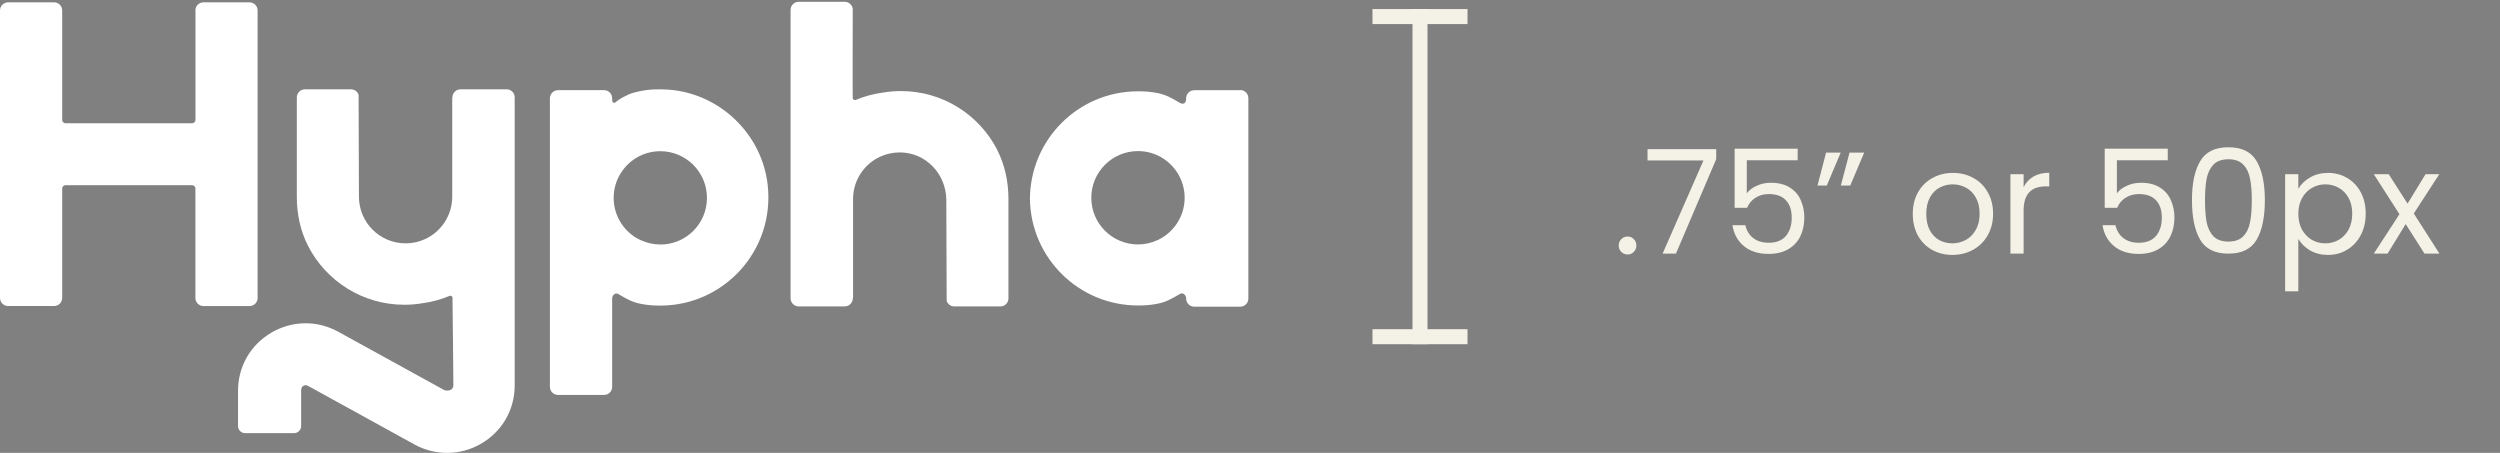
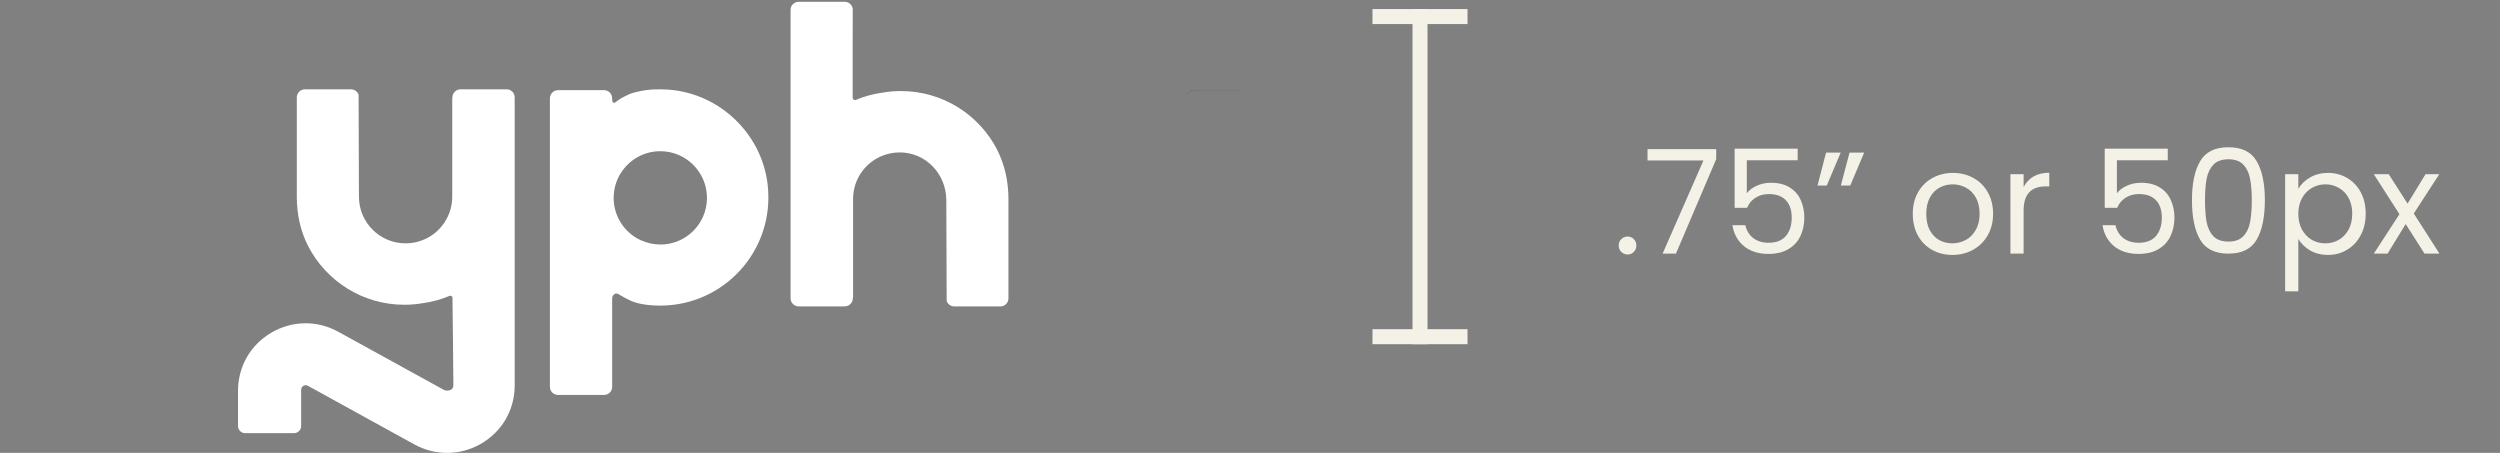
<svg xmlns="http://www.w3.org/2000/svg" width="276" height="50" viewBox="0 0 276 50" fill="none">
  <rect x="0" y="0" width="276" height="50" fill="#808080" stroke="none" />
  <rect x="155.94" y="1" width="1.657" height="37" fill="#F4F1E6" />
  <rect x="151.522" y="38" width="1.657" height="10.492" transform="rotate(-90 151.522 38)" fill="#F4F1E6" />
  <rect x="151.522" y="2.657" width="1.657" height="10.492" transform="rotate(-90 151.522 2.657)" fill="#F4F1E6" />
  <path d="M179.696 28.096C179.419 28.096 179.184 28 178.992 27.808C178.8 27.616 178.704 27.381 178.704 27.104C178.704 26.827 178.8 26.592 178.992 26.4C179.184 26.208 179.419 26.112 179.696 26.112C179.963 26.112 180.187 26.208 180.368 26.4C180.56 26.592 180.656 26.827 180.656 27.104C180.656 27.381 180.56 27.616 180.368 27.808C180.187 28 179.963 28.096 179.696 28.096ZM189.471 17.568L185.023 28H183.551L188.063 17.712H181.887V16.464H189.471V17.568ZM198.462 17.696H192.846V21.344C193.091 21.003 193.454 20.725 193.934 20.512C194.414 20.288 194.931 20.176 195.486 20.176C196.371 20.176 197.091 20.363 197.646 20.736C198.2 21.099 198.595 21.573 198.83 22.16C199.075 22.736 199.198 23.349 199.198 24C199.198 24.768 199.054 25.456 198.766 26.064C198.478 26.672 198.035 27.152 197.438 27.504C196.851 27.856 196.12 28.032 195.246 28.032C194.126 28.032 193.219 27.744 192.526 27.168C191.832 26.592 191.411 25.824 191.262 24.864H192.686C192.824 25.472 193.118 25.947 193.566 26.288C194.014 26.629 194.579 26.8 195.262 26.8C196.104 26.8 196.739 26.549 197.166 26.048C197.592 25.536 197.806 24.864 197.806 24.032C197.806 23.2 197.592 22.56 197.166 22.112C196.739 21.653 196.11 21.424 195.278 21.424C194.712 21.424 194.216 21.563 193.79 21.84C193.374 22.107 193.07 22.475 192.878 22.944H191.502V16.416H198.462V17.696ZM201.597 16.848H203.213L201.677 20.48H200.653L201.597 16.848ZM204.189 16.848H205.805L204.269 20.48H203.229L204.189 16.848ZM215.54 28.144C214.719 28.144 213.972 27.957 213.3 27.584C212.639 27.211 212.116 26.683 211.732 26C211.359 25.307 211.172 24.507 211.172 23.6C211.172 22.704 211.364 21.915 211.748 21.232C212.143 20.539 212.676 20.011 213.348 19.648C214.02 19.275 214.772 19.088 215.604 19.088C216.436 19.088 217.188 19.275 217.86 19.648C218.532 20.011 219.06 20.533 219.444 21.216C219.839 21.899 220.036 22.693 220.036 23.6C220.036 24.507 219.834 25.307 219.428 26C219.034 26.683 218.495 27.211 217.812 27.584C217.13 27.957 216.372 28.144 215.54 28.144ZM215.54 26.864C216.063 26.864 216.554 26.741 217.012 26.496C217.471 26.251 217.839 25.883 218.116 25.392C218.404 24.901 218.548 24.304 218.548 23.6C218.548 22.896 218.41 22.299 218.132 21.808C217.855 21.317 217.492 20.955 217.044 20.72C216.596 20.475 216.111 20.352 215.588 20.352C215.055 20.352 214.564 20.475 214.116 20.72C213.679 20.955 213.327 21.317 213.06 21.808C212.794 22.299 212.66 22.896 212.66 23.6C212.66 24.315 212.788 24.917 213.044 25.408C213.311 25.899 213.663 26.267 214.1 26.512C214.538 26.747 215.018 26.864 215.54 26.864ZM223.407 20.656C223.663 20.155 224.025 19.765 224.495 19.488C224.975 19.211 225.556 19.072 226.239 19.072V20.576H225.855C224.223 20.576 223.407 21.461 223.407 23.232V28H221.951V19.232H223.407V20.656ZM239.321 17.696H233.705V21.344C233.95 21.003 234.313 20.725 234.793 20.512C235.273 20.288 235.79 20.176 236.345 20.176C237.23 20.176 237.95 20.363 238.505 20.736C239.06 21.099 239.454 21.573 239.689 22.16C239.934 22.736 240.057 23.349 240.057 24C240.057 24.768 239.913 25.456 239.625 26.064C239.337 26.672 238.894 27.152 238.297 27.504C237.71 27.856 236.98 28.032 236.105 28.032C234.985 28.032 234.078 27.744 233.385 27.168C232.692 26.592 232.27 25.824 232.121 24.864H233.545C233.684 25.472 233.977 25.947 234.425 26.288C234.873 26.629 235.438 26.8 236.121 26.8C236.964 26.8 237.598 26.549 238.025 26.048C238.452 25.536 238.665 24.864 238.665 24.032C238.665 23.2 238.452 22.56 238.025 22.112C237.598 21.653 236.969 21.424 236.137 21.424C235.572 21.424 235.076 21.563 234.649 21.84C234.233 22.107 233.929 22.475 233.737 22.944H232.361V16.416H239.321V17.696ZM241.992 22.096C241.992 20.261 242.291 18.832 242.888 17.808C243.485 16.773 244.531 16.256 246.024 16.256C247.507 16.256 248.547 16.773 249.144 17.808C249.741 18.832 250.04 20.261 250.04 22.096C250.04 23.963 249.741 25.413 249.144 26.448C248.547 27.483 247.507 28 246.024 28C244.531 28 243.485 27.483 242.888 26.448C242.291 25.413 241.992 23.963 241.992 22.096ZM248.6 22.096C248.6 21.168 248.536 20.384 248.408 19.744C248.291 19.093 248.04 18.571 247.656 18.176C247.283 17.781 246.739 17.584 246.024 17.584C245.299 17.584 244.744 17.781 244.36 18.176C243.987 18.571 243.736 19.093 243.608 19.744C243.491 20.384 243.432 21.168 243.432 22.096C243.432 23.056 243.491 23.861 243.608 24.512C243.736 25.163 243.987 25.685 244.36 26.08C244.744 26.475 245.299 26.672 246.024 26.672C246.739 26.672 247.283 26.475 247.656 26.08C248.04 25.685 248.291 25.163 248.408 24.512C248.536 23.861 248.6 23.056 248.6 22.096ZM253.735 20.848C254.023 20.347 254.45 19.931 255.015 19.6C255.591 19.259 256.258 19.088 257.015 19.088C257.794 19.088 258.498 19.275 259.127 19.648C259.767 20.021 260.268 20.549 260.631 21.232C260.994 21.904 261.175 22.688 261.175 23.584C261.175 24.469 260.994 25.259 260.631 25.952C260.268 26.645 259.767 27.184 259.127 27.568C258.498 27.952 257.794 28.144 257.015 28.144C256.268 28.144 255.607 27.979 255.031 27.648C254.466 27.307 254.034 26.885 253.735 26.384V32.16H252.279V19.232H253.735V20.848ZM259.687 23.584C259.687 22.923 259.554 22.347 259.287 21.856C259.02 21.365 258.658 20.992 258.199 20.736C257.751 20.48 257.255 20.352 256.711 20.352C256.178 20.352 255.682 20.485 255.223 20.752C254.775 21.008 254.412 21.387 254.135 21.888C253.868 22.379 253.735 22.949 253.735 23.6C253.735 24.261 253.868 24.843 254.135 25.344C254.412 25.835 254.775 26.213 255.223 26.48C255.682 26.736 256.178 26.864 256.711 26.864C257.255 26.864 257.751 26.736 258.199 26.48C258.658 26.213 259.02 25.835 259.287 25.344C259.554 24.843 259.687 24.256 259.687 23.584ZM267.667 28L265.587 24.736L263.587 28H262.067L264.899 23.648L262.067 19.232H263.715L265.795 22.48L267.779 19.232H269.299L266.483 23.568L269.315 28H267.667Z" fill="#F4F1E6" />
-   <path d="M21.58 1.153V13.24C21.58 13.439 21.414 13.605 21.215 13.605H7.231C7.032 13.605 6.866 13.439 6.866 13.24V1.153C6.866 0.663 6.469 0.258 5.972 0.258H0.895C0.404 0.258 0 0.663 0 1.153V32.889C0 33.38 0.398 33.784 0.895 33.784H5.972C6.462 33.784 6.866 33.38 6.866 32.889V20.808C6.866 20.61 7.032 20.444 7.231 20.444H21.209C21.408 20.444 21.573 20.61 21.573 20.808V32.896C21.573 33.386 21.971 33.79 22.468 33.79H27.545C28.042 33.79 28.44 33.386 28.44 32.896V1.153C28.44 0.663 28.042 0.258 27.545 0.258H22.468C21.971 0.258 21.573 0.656 21.573 1.153H21.58Z" fill="white" />
-   <path d="M136.923 9.94H131.846C131.468 9.94 131.15 10.172 131.024 10.497C130.978 10.603 130.951 10.722 130.951 10.842V10.855C130.951 10.901 130.951 10.948 130.945 10.988C130.918 11.438 130.573 11.544 130.275 11.365C129.301 10.795 128.744 10.464 127.75 10.265C127.001 10.119 126.338 10.08 125.636 10.08C119.048 10.08 113.712 15.414 113.706 22.008C113.818 28.502 119.114 33.724 125.636 33.724C126.338 33.724 127.001 33.685 127.75 33.539C128.744 33.347 129.301 33.015 130.275 32.445C130.593 32.253 130.964 32.578 130.951 32.956C130.951 33.459 131.349 33.857 131.846 33.857H136.923C137.42 33.857 137.818 33.459 137.818 32.962V10.835C137.818 10.338 137.42 9.94 136.923 9.94ZM127.783 26.521C127.783 26.521 127.763 26.521 127.757 26.521C127.114 26.819 126.391 26.985 125.636 26.985C122.786 26.985 120.479 24.679 120.479 21.836C120.479 18.993 122.786 16.68 125.636 16.68C127.465 16.68 129.069 17.634 129.984 19.079L129.997 19.092C130.494 19.887 130.786 20.828 130.786 21.836C130.786 23.91 129.553 25.699 127.783 26.514V26.521Z" fill="white" />
  <path d="M93.252 33.837H88.175C88.083 33.837 87.997 33.824 87.91 33.797C87.983 33.824 88.056 33.837 88.136 33.837C88.149 33.837 88.169 33.837 88.182 33.837H93.259C93.259 33.837 93.285 33.837 93.305 33.837C93.338 33.837 93.372 33.837 93.398 33.824C93.352 33.83 93.312 33.837 93.259 33.837H93.252ZM93.517 33.797C93.604 33.771 93.683 33.738 93.749 33.685C93.677 33.731 93.604 33.771 93.517 33.797ZM94.147 10.828C94.147 10.828 94.147 1.093 94.147 1.087C94.147 1.04 94.147 1.001 94.134 0.961C94.114 3.751 94.061 10.961 94.147 10.928C94.154 10.928 94.167 10.921 94.174 10.915C94.16 10.888 94.154 10.861 94.154 10.828H94.147Z" fill="white" />
  <path d="M110.08 16.527C110.941 18.204 111.332 20.079 111.332 21.962V32.942C111.332 33.433 110.935 33.83 110.438 33.83H105.361C104.97 33.83 104.638 33.578 104.512 33.234L104.473 21.975C104.393 19.125 102.166 16.826 99.323 16.826C98.567 16.826 97.845 16.991 97.202 17.283C97.195 17.283 97.189 17.283 97.182 17.29C95.406 18.105 94.18 19.894 94.18 21.968V32.816C94.16 32.849 94.153 32.889 94.153 32.929C94.153 33.174 94.054 33.4 93.888 33.559C93.848 33.598 93.802 33.638 93.756 33.671C93.683 33.718 93.61 33.757 93.524 33.784C93.504 33.791 93.484 33.797 93.457 33.797C93.437 33.804 93.411 33.81 93.391 33.81C93.345 33.817 93.305 33.824 93.252 33.824H88.175C88.082 33.824 87.996 33.81 87.91 33.784C87.883 33.777 87.857 33.771 87.83 33.757C87.724 33.711 87.625 33.645 87.545 33.565C87.38 33.406 87.28 33.181 87.28 32.936V1.087C87.28 0.596 87.678 0.199 88.182 0.199H93.258C93.709 0.199 94.08 0.53 94.14 0.961C94.12 3.751 94.067 10.961 94.153 10.928C94.16 10.928 94.173 10.921 94.18 10.914C94.226 11.021 94.359 11.08 94.478 11.034C95.386 10.649 96.347 10.378 97.354 10.239C97.374 10.239 97.394 10.239 97.407 10.232C98.077 10.113 98.766 10.053 99.469 10.053C104.095 10.053 108.105 12.684 110.086 16.527H110.08Z" fill="white" />
  <path d="M136.922 9.94V9.954H131.846C131.481 9.954 131.156 10.179 131.024 10.497C131.15 10.172 131.468 9.94 131.846 9.94H136.922Z" fill="#171717" />
  <path d="M8.887 0C8.94 0 8.993 2.46871e-09 9.046 0.013C9.013 0.007 8.98 0 8.94 0C8.92 0 8.907 0 8.887 0Z" fill="#171717" />
  <path d="M9.464 0.179C9.385 0.12 9.292 0.08 9.192 0.053C9.292 0.086 9.378 0.126 9.464 0.179Z" fill="#171717" />
  <path d="M84.755 20.438C84.138 14.818 79.493 10.338 73.859 9.901C72.633 9.808 71.493 9.861 70.379 10.126C70.24 10.159 70.094 10.192 69.962 10.232C69.915 10.245 69.862 10.252 69.816 10.272C69.551 10.358 69.319 10.457 69.094 10.577C68.537 10.842 68.139 11.127 67.921 11.312C67.722 11.412 67.616 11.299 67.602 11.16C67.602 11.16 67.596 11.041 67.569 10.729C67.516 10.285 67.138 9.954 66.688 9.954H61.611C61.114 9.954 60.709 10.358 60.709 10.855V42.711C60.709 43.201 61.114 43.599 61.611 43.599H66.694C67.185 43.599 67.582 43.201 67.582 42.711V32.969C67.569 32.591 67.934 32.267 68.258 32.459C69.233 33.029 69.79 33.36 70.784 33.552C71.533 33.698 72.195 33.738 72.898 33.738C79.93 33.738 85.544 27.648 84.755 20.451V20.438ZM72.898 26.991C72.136 26.991 71.42 26.826 70.77 26.528C70.764 26.528 70.757 26.528 70.751 26.528C68.974 25.712 67.748 23.923 67.748 21.849C67.748 20.842 68.033 19.901 68.537 19.105C68.537 19.099 68.537 19.099 68.55 19.092C69.458 17.648 71.069 16.693 72.898 16.693C75.741 16.693 78.048 19 78.048 21.849C78.048 24.699 75.741 26.998 72.898 26.998V26.991Z" fill="white" />
  <path d="M56.555 10.119C56.475 10.04 56.382 9.973 56.27 9.927C56.243 9.914 56.217 9.907 56.19 9.901C56.104 9.874 56.018 9.861 55.925 9.861H50.848C50.802 9.861 50.755 9.861 50.709 9.874C50.689 9.874 50.663 9.881 50.643 9.887C50.623 9.887 50.603 9.894 50.576 9.901C50.49 9.927 50.411 9.967 50.344 10.013C50.298 10.046 50.258 10.086 50.212 10.126C50.046 10.285 49.947 10.51 49.947 10.755C49.947 10.795 49.94 10.835 49.927 10.868V21.763V21.723C49.92 23.804 48.687 25.593 46.918 26.402C46.911 26.402 46.905 26.408 46.898 26.408C46.255 26.706 45.533 26.866 44.777 26.866C41.927 26.866 39.627 24.559 39.627 21.716L39.588 10.457C39.468 10.106 39.137 9.861 38.739 9.861H33.662C33.172 9.861 32.768 10.265 32.768 10.755V21.736C32.768 23.618 33.159 25.494 34.02 27.17C36.002 31.014 40.012 33.645 44.638 33.645C45.34 33.645 46.03 33.585 46.699 33.466C46.712 33.466 46.732 33.466 46.752 33.459C47.76 33.32 48.721 33.048 49.629 32.664C49.748 32.618 49.88 32.677 49.927 32.783C49.934 32.783 49.947 32.777 49.953 32.77C49.967 32.77 50.053 42.532 50.053 42.532C50.053 42.73 49.96 42.916 49.794 43.022C49.596 43.148 49.211 43.154 49.012 43.048L37.347 36.627C35.014 35.341 32.244 35.381 29.944 36.733C27.644 38.085 26.279 40.477 26.279 43.135V47.038C26.279 47.468 26.63 47.82 27.061 47.82H32.463C32.894 47.82 33.245 47.468 33.245 47.038C33.245 45.52 33.245 43.095 33.245 43.095C33.245 42.896 33.311 42.71 33.477 42.604C33.51 42.584 33.536 42.571 33.57 42.558C33.722 42.505 33.874 42.525 34.027 42.611L45.751 49.066C46.885 49.688 48.124 50 49.364 50C50.669 50 51.975 49.655 53.154 48.96C55.415 47.628 56.773 45.301 56.82 42.697V10.742C56.82 10.497 56.72 10.272 56.561 10.113L56.555 10.119Z" fill="white" />
</svg>